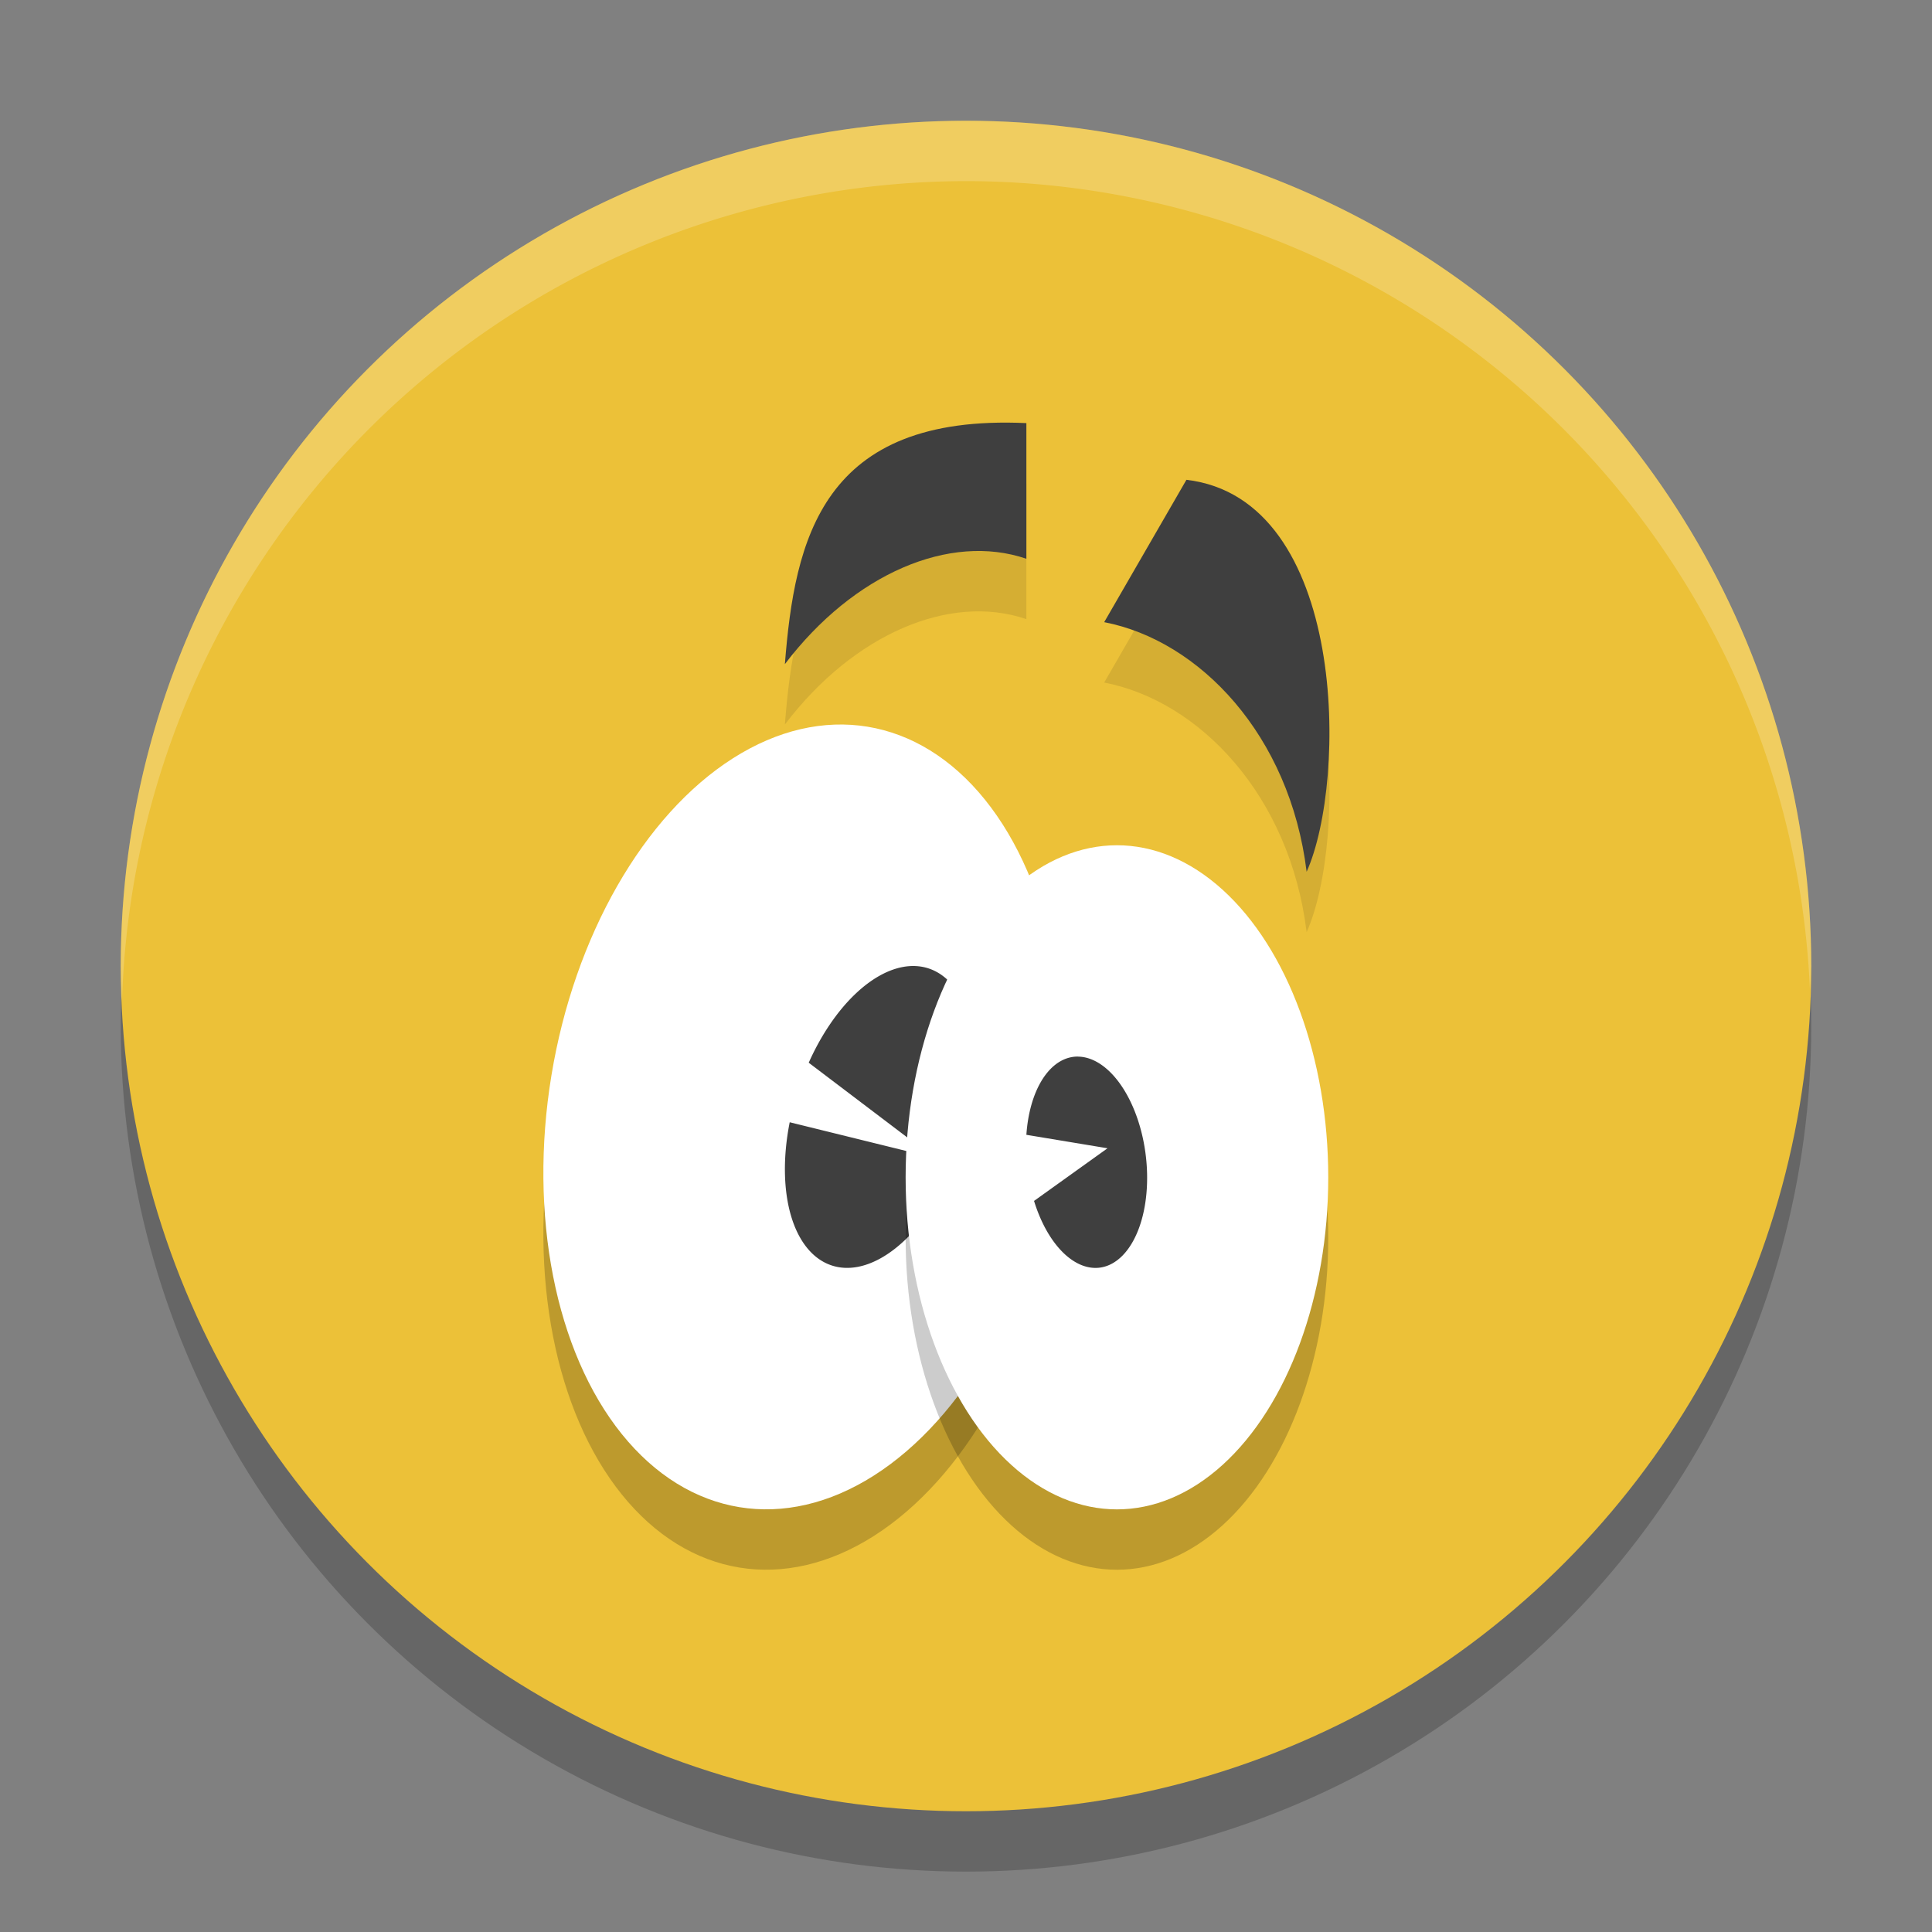
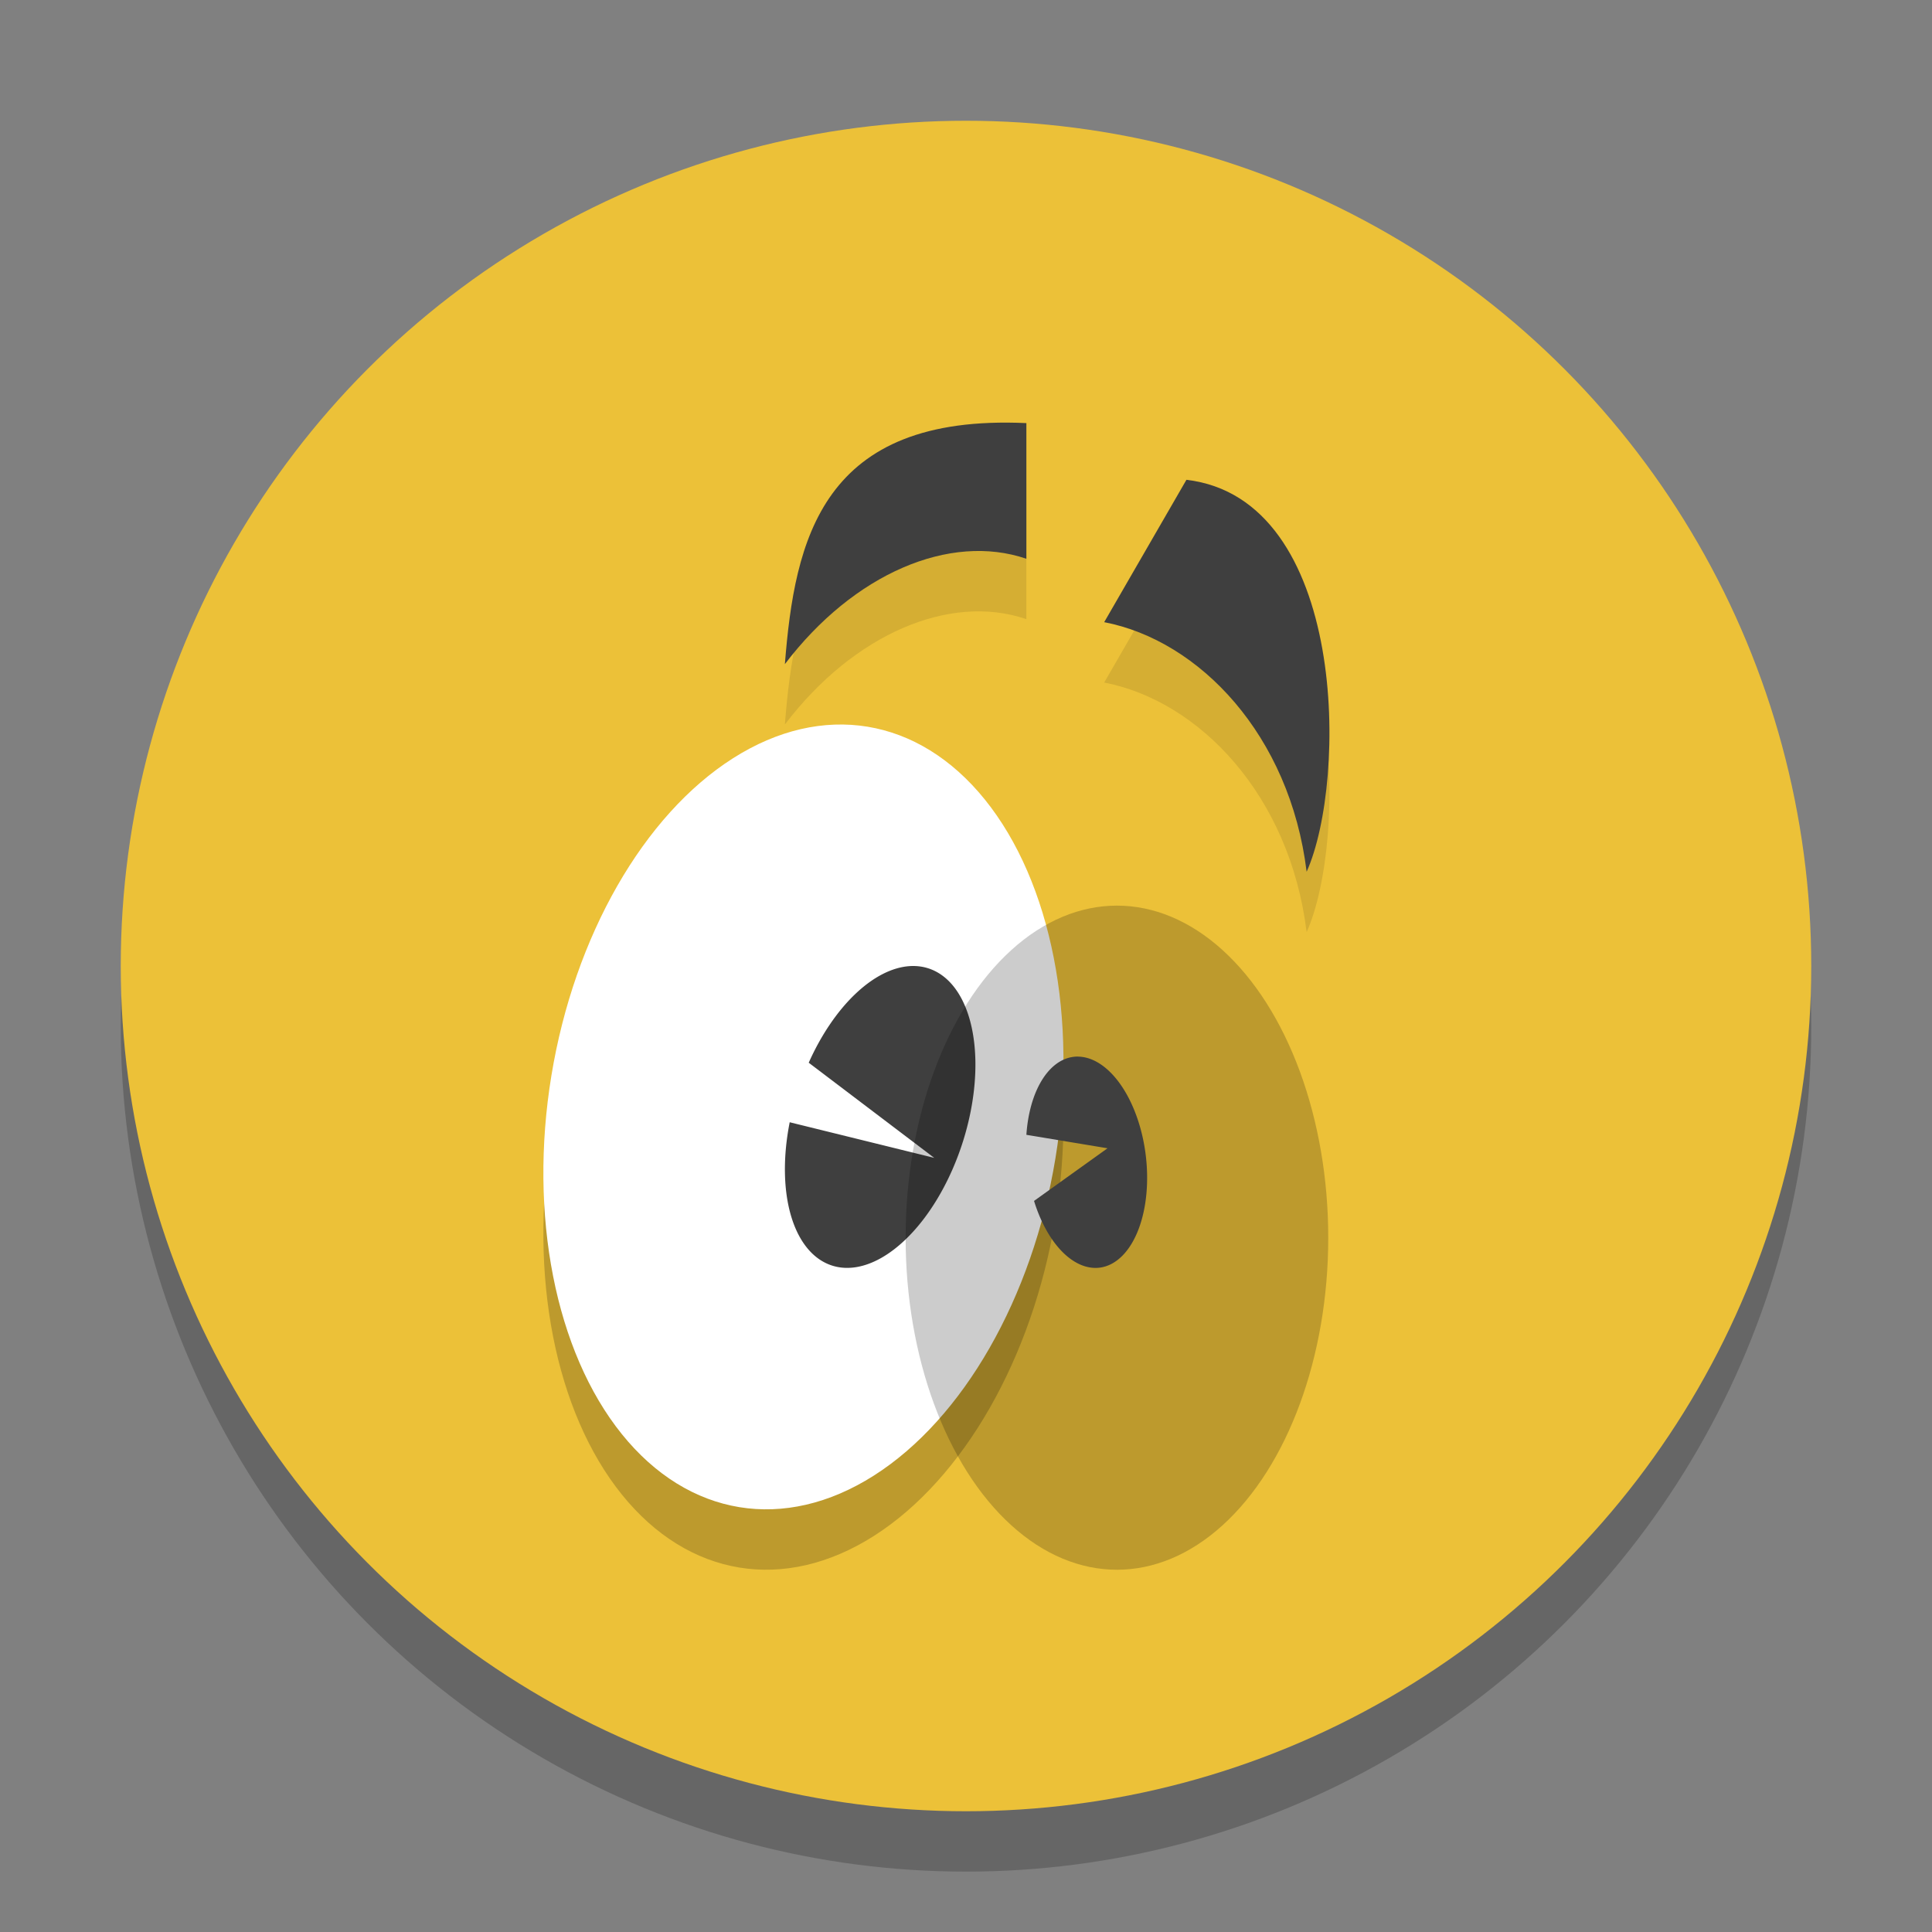
<svg xmlns="http://www.w3.org/2000/svg" width="32" height="32" version="1.1">
  <rect width="100%" height="100%" fill="#808080" stroke="none" />
  <circle style="opacity:0.2" cx="16" cy="17" r="14" />
  <circle style="fill:#ecc138" cx="16" cy="16" r="14" />
  <path style="opacity:0.1" d="M 17,8.008 V 10.255 C 15.735,9.822 14.142,10.498 13,12 13.163,9.942 13.606,7.851 17,8.008 Z" />
  <path style="fill:#3f3f3f" d="M 17,7.008 V 9.255 C 15.735,8.822 14.142,9.498 13,11 13.163,8.942 13.606,6.851 17,7.008 Z" />
  <path style="opacity:0.1" d="M 19.651,8.947 18.289,11.305 c 1.579,0.305 3.076,1.871 3.353,4.134 0.676,-1.506 0.68,-6.177 -1.991,-6.492 z" />
  <path style="fill:#3f3f3f" d="M 19.651,7.947 18.289,10.305 c 1.579,0.305 3.076,1.871 3.353,4.134 0.676,-1.506 0.68,-6.177 -1.991,-6.492 z" />
  <ellipse style="opacity:0.2" cx="16.294" cy="17.083" rx="4.23" ry="6.55" transform="rotate(9.336)" />
  <ellipse style="fill:#ffffff" cx="16.132" cy="16.096" rx="4.23" ry="6.55" transform="rotate(9.336)" />
  <path style="fill:#3f3f3f" d="m 15.066,16.002 a 1.43,2.587 18.005 0 0 -1.671,1.6 l 2.079,1.576 -2.394,-0.59 a 1.43,2.587 18.005 0 0 0.722,2.38 1.43,2.587 18.005 0 0 2.15,-2.069 1.43,2.587 18.005 0 0 -0.598,-2.867 1.43,2.587 18.005 0 0 -0.288,-0.03 z" />
  <ellipse style="opacity:0.2" cx="18.5" cy="20.5" rx="3.5" ry="5.5" />
-   <ellipse style="fill:#ffffff" cx="18.5" cy="19.5" rx="3.5" ry="5.5" />
  <path style="fill:#3f3f3f" d="m 17.855,17.5 a 1.759,0.988 82.938 0 0 -0.098,0.008 A 1.759,0.988 82.938 0 0 17,18.796 l 1.344,0.223 -1.217,0.872 a 1.759,0.988 82.938 0 0 1.11,1.102 1.759,0.988 82.938 0 0 0.734,-1.906 1.759,0.988 82.938 0 0 -1.116,-1.586 z" />
-   <path style="fill:#ffffff;opacity:0.2" d="M 16 2 A 14 14 0 0 0 2 16 A 14 14 0 0 0 2.021 16.586 A 14 14 0 0 1 16 3 A 14 14 0 0 1 29.979 16.414 A 14 14 0 0 0 30 16 A 14 14 0 0 0 16 2 z" />
</svg>